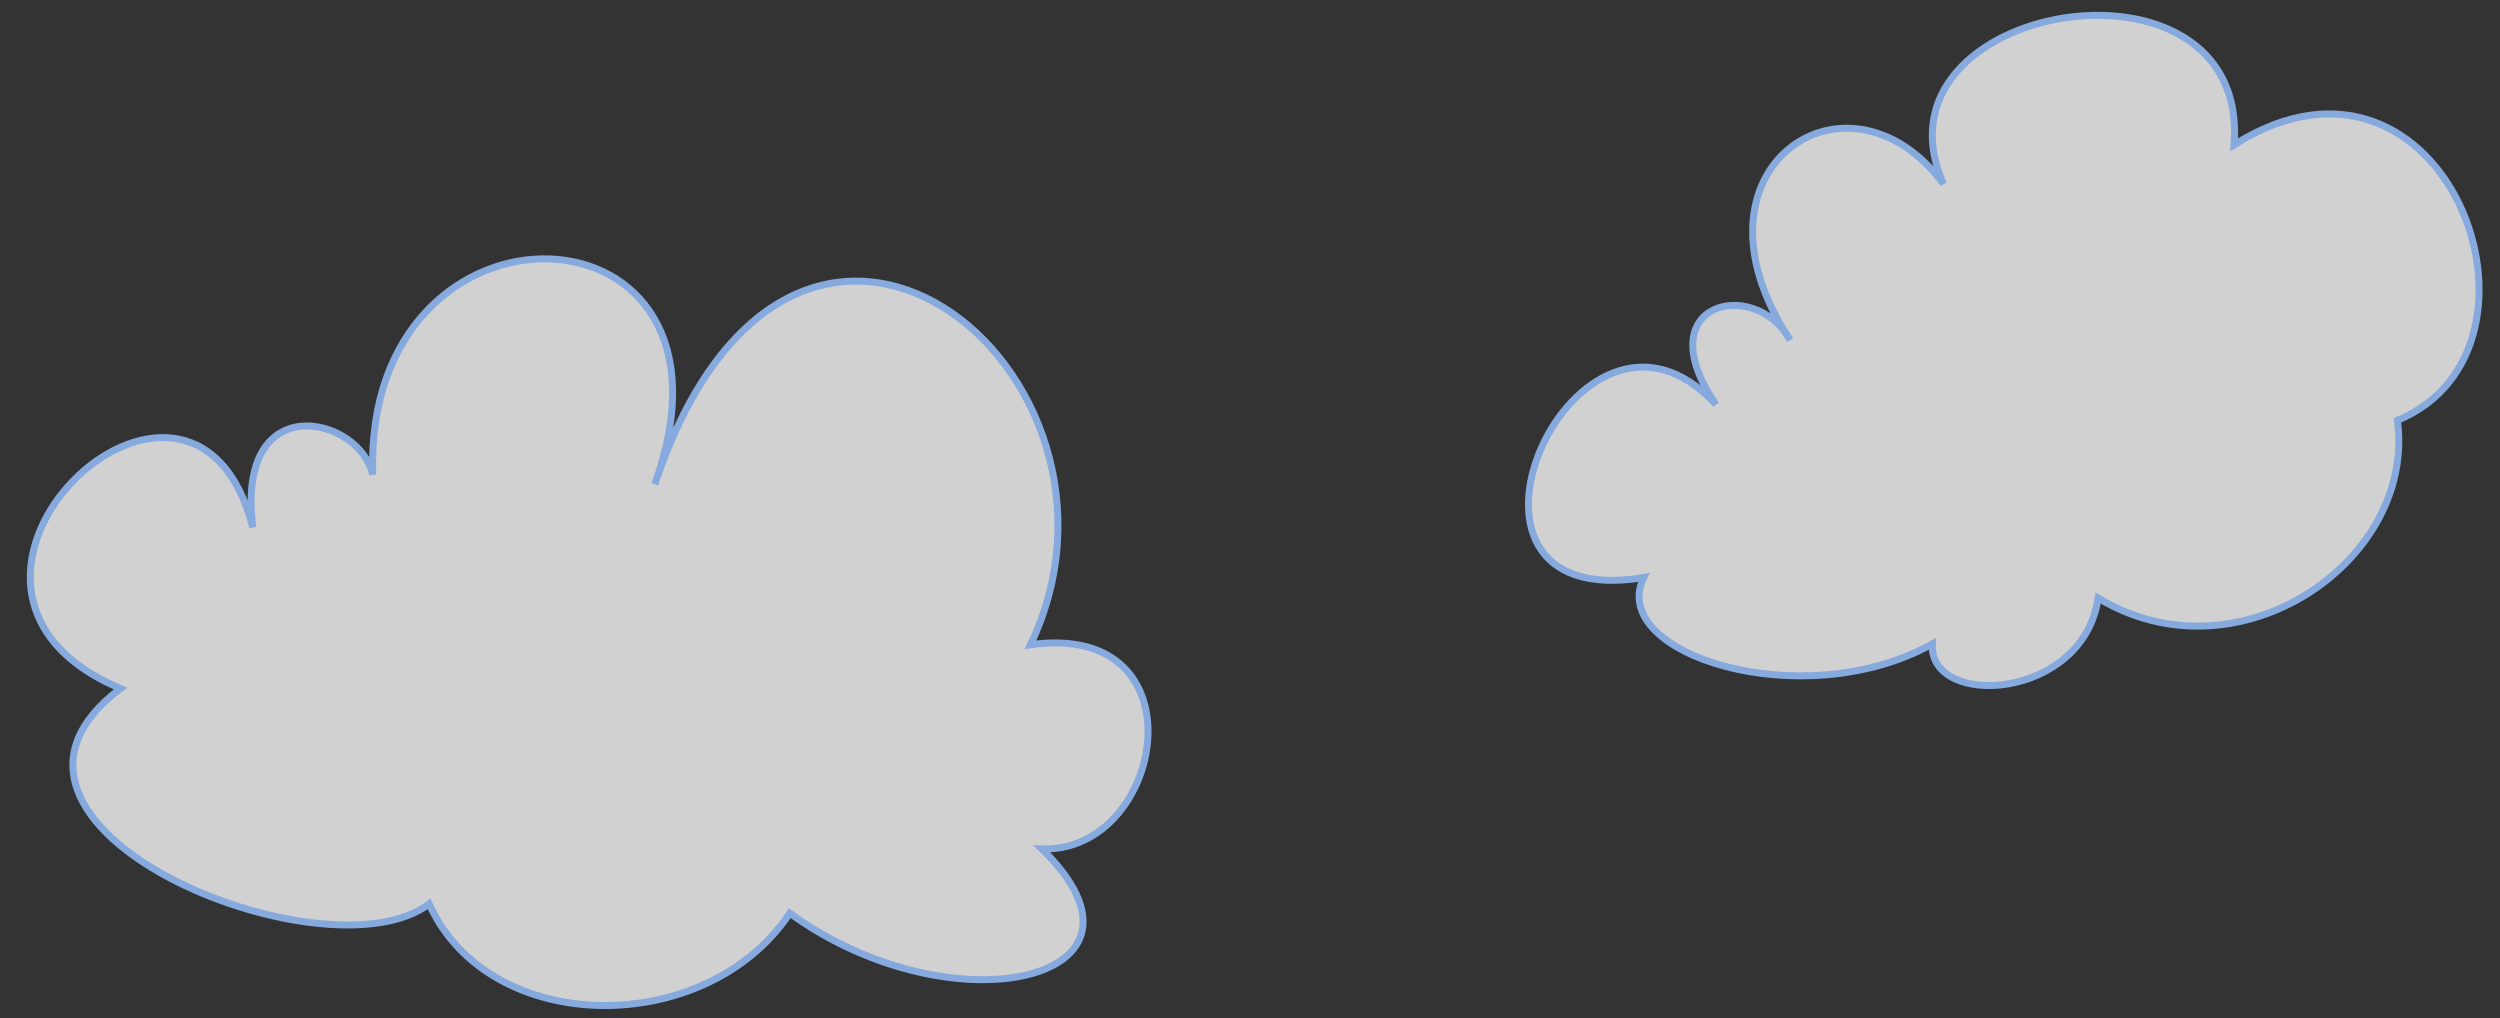
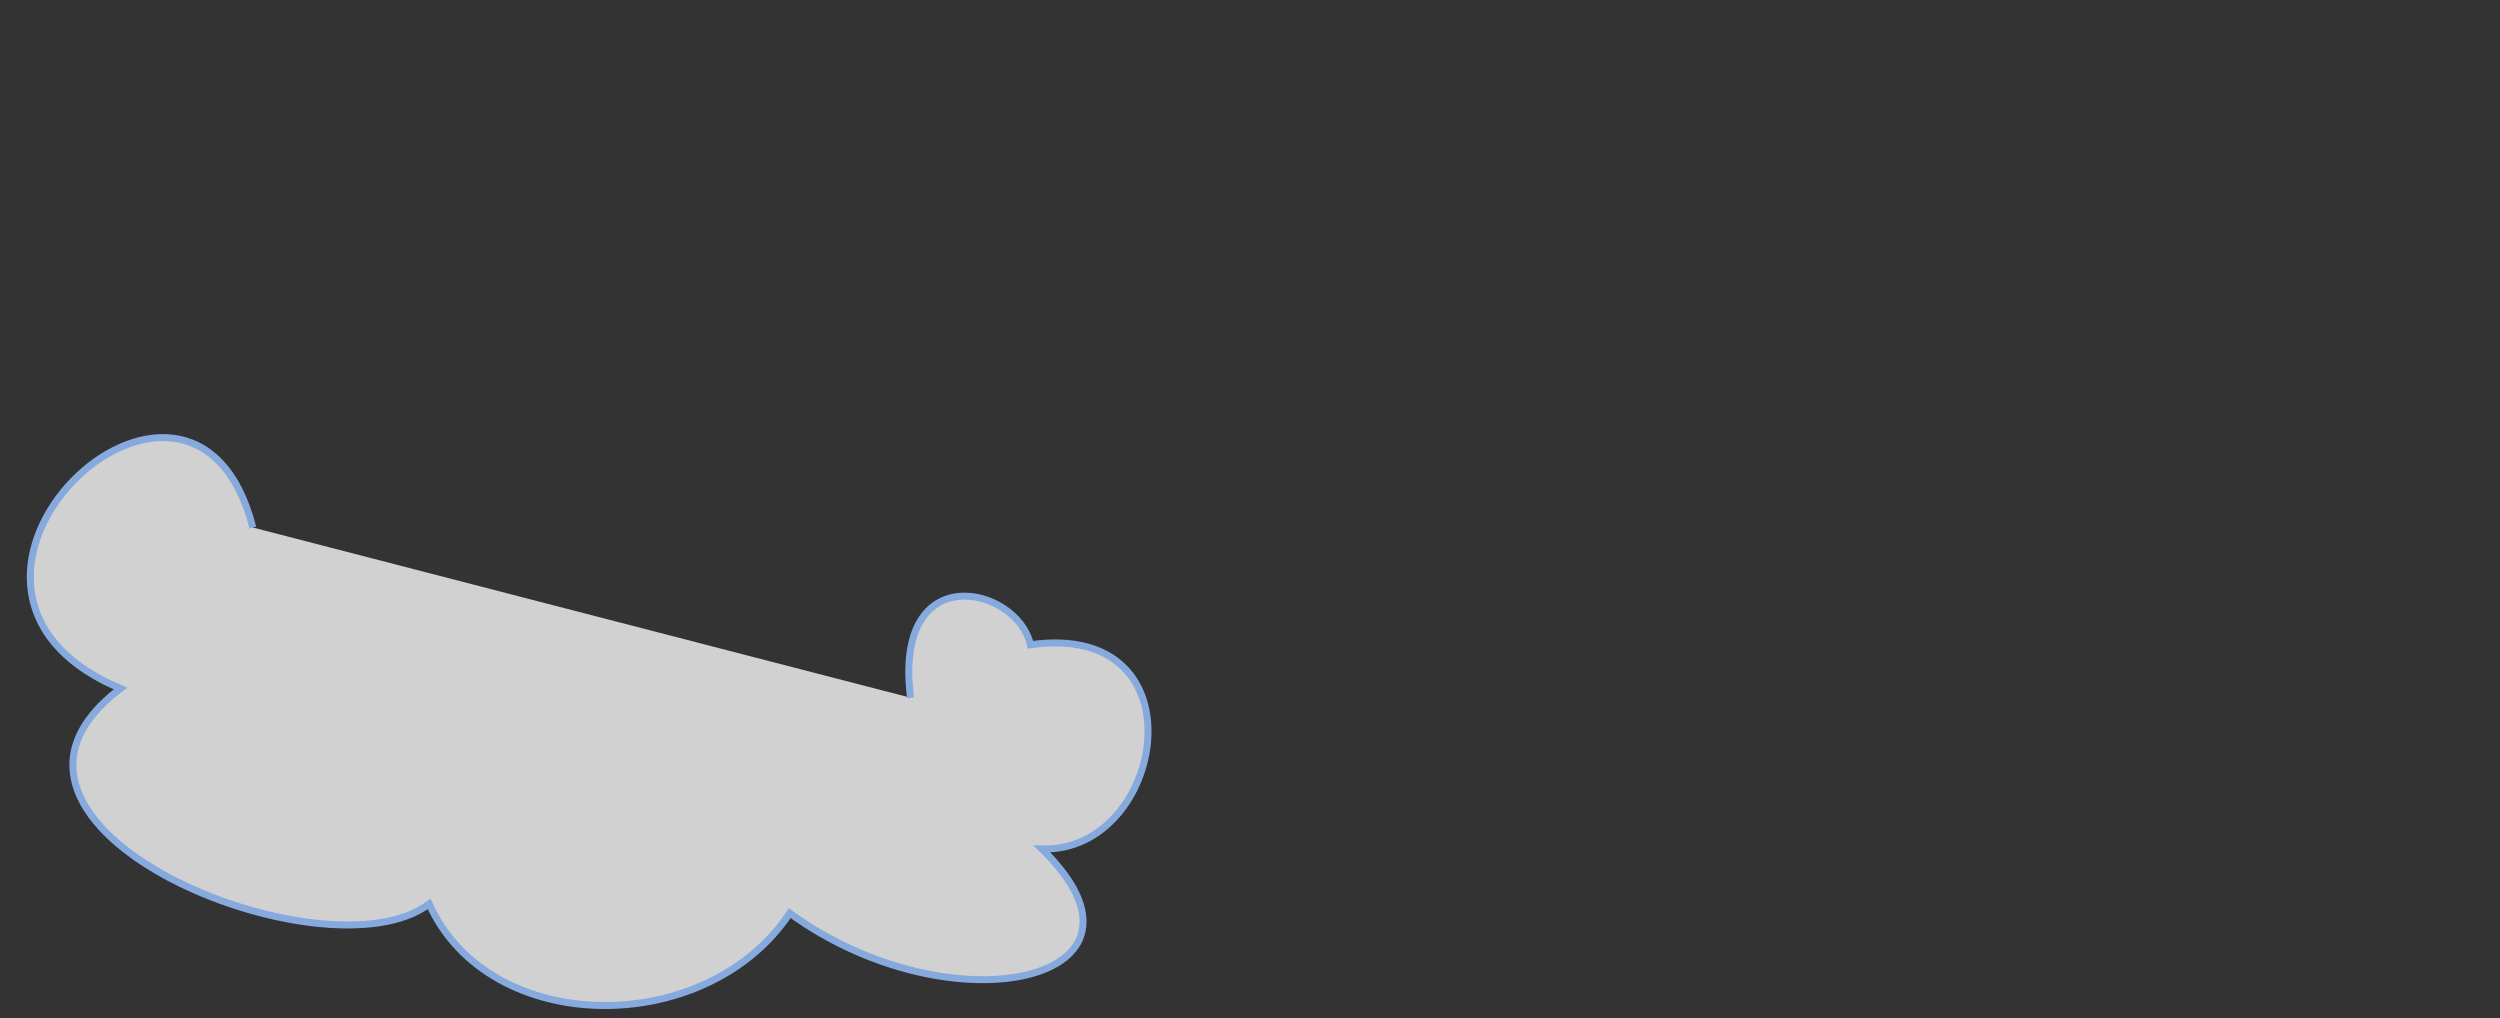
<svg xmlns="http://www.w3.org/2000/svg" xmlns:ns1="http://www.inkscape.org/namespaces/inkscape" xmlns:ns2="http://sodipodi.sourceforge.net/DTD/sodipodi-0.dtd" width="94.761mm" height="38.591mm" viewBox="0 0 94.761 38.591" version="1.1" id="svg2533" ns1:version="1.0.1 (3bc2e813f5, 2020-09-07)" ns2:docname="wolken.svg">
  <rect x="0" y="0" width="94.761" height="38.591" fill="#333333" stroke="none" />
  <defs id="defs2527" />
  <ns2:namedview id="base" pagecolor="#ffffff" bordercolor="#666666" borderopacity="1.0" ns1:pageopacity="0.0" ns1:pageshadow="2" ns1:zoom="2.8" ns1:cx="193.4471" ns1:cy="117.58398" ns1:document-units="mm" ns1:current-layer="layer1" ns1:document-rotation="0" showgrid="false" fit-margin-top="0" fit-margin-left="0" fit-margin-right="0" fit-margin-bottom="0" ns1:window-width="1858" ns1:window-height="1057" ns1:window-x="54" ns1:window-y="-8" ns1:window-maximized="1" />
  <g ns1:label="Ebene 1" ns1:groupmode="layer" id="layer1" transform="translate(31.668,-89.887)">
-     <path id="path3213" style="fill:#ffffff;stroke:#87aade;stroke-width:0.265px;stroke-linecap:butt;stroke-linejoin:miter;stroke-opacity:1;fill-opacity:0.777" d="m -22.085,109.882 c -2.305,-9.001 -14.168,2.235 -5.017,6.103 -6.86,5.187 7.777,11.148 11.699,8.163 2.279,5.067 10.532,5.085 13.67,0.351 6.195,4.502 14.643,2.537 9.558,-2.434 4.67,0.152 6.175,-8.674 -0.435,-7.739 C 12.33,104.002 -1.59,92.584 -6.851,108.243 -2.844,97.183 -17.906,96.648 -17.54,107.876 c -0.496,-2.228 -5.219,-3.329 -4.544,2.007" ns2:nodetypes="ccccccccc" />
-     <path id="path3215" style="fill:#ffffff;stroke:#87aade;stroke-width:0.265px;stroke-linecap:butt;stroke-linejoin:miter;stroke-opacity:1;fill-opacity:0.777" d="m 33.377,105.224 c -5.279,-5.771 -11.477,7.994 -2.74,6.554 -1.412,2.912 6.056,5.244 10.937,2.515 -0.129,2.476 5.722,2.147 6.288,-1.74 5.296,3.224 12.059,-1.393 11.342,-6.732 6.56,-2.709 1.836,-15.495 -6.189,-10.448 0.607,-7.893 -14.097,-5.42 -11.016,1.484 -3.642,-4.906 -10.106,-0.555 -5.814,5.919 -1.317,-2.409 -5.487,-1.455 -2.808,2.448" ns2:nodetypes="ccccccccc" />
+     <path id="path3213" style="fill:#ffffff;stroke:#87aade;stroke-width:0.265px;stroke-linecap:butt;stroke-linejoin:miter;stroke-opacity:1;fill-opacity:0.777" d="m -22.085,109.882 c -2.305,-9.001 -14.168,2.235 -5.017,6.103 -6.86,5.187 7.777,11.148 11.699,8.163 2.279,5.067 10.532,5.085 13.67,0.351 6.195,4.502 14.643,2.537 9.558,-2.434 4.67,0.152 6.175,-8.674 -0.435,-7.739 c -0.496,-2.228 -5.219,-3.329 -4.544,2.007" ns2:nodetypes="ccccccccc" />
  </g>
</svg>